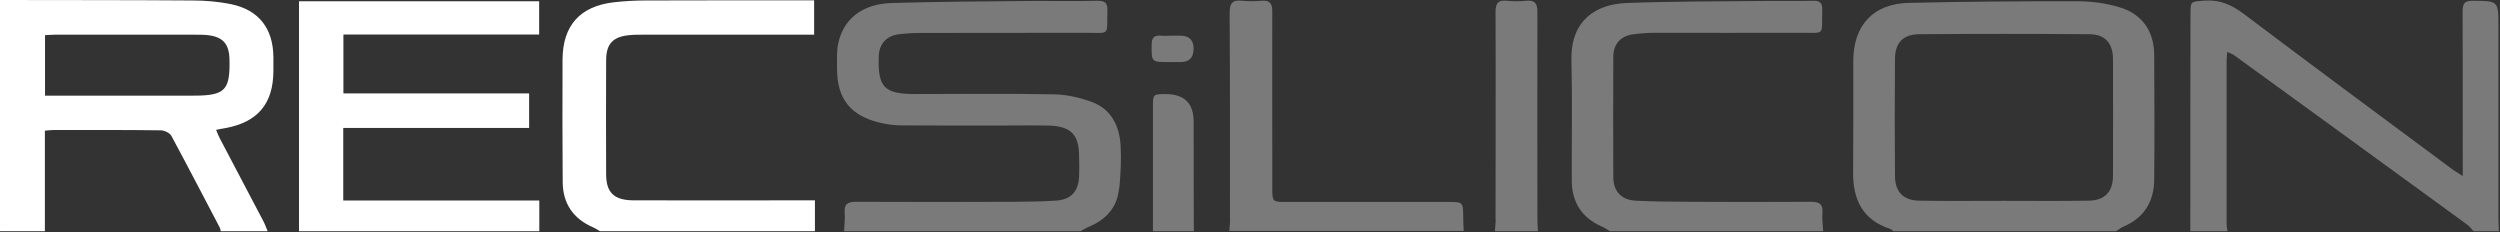
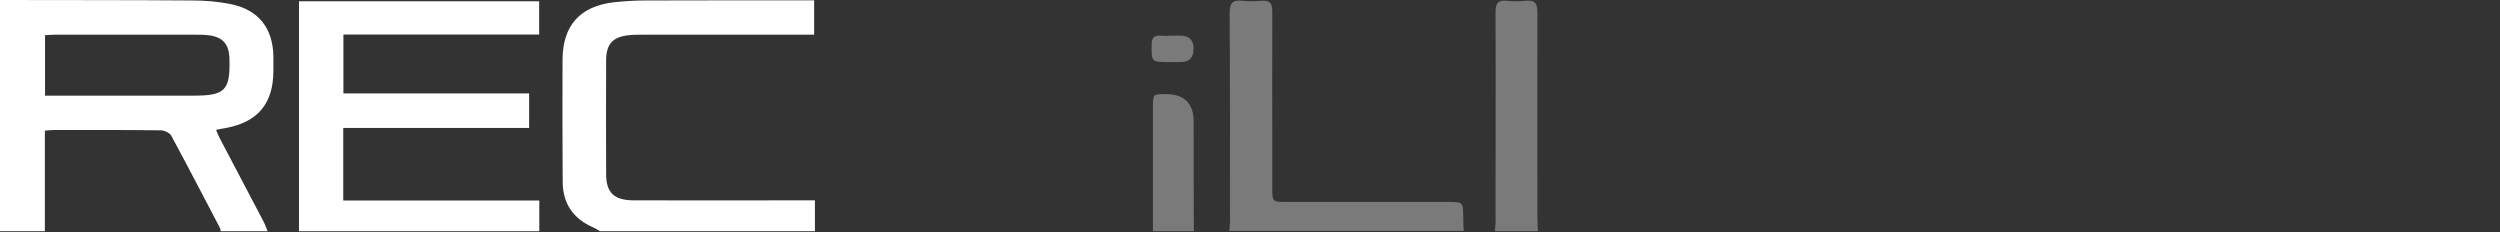
<svg xmlns="http://www.w3.org/2000/svg" version="1.2" viewBox="0 0 1571 146" width="1571" height="146">
  <rect x="0" y="0" width="1571" height="146" fill="#333333" stroke="none" />
  <title>logo (17)-svg</title>
  <style>
		.s0 { fill: #ffffff } 
		.s1 { fill: #7a7a7a } 
	</style>
  <g id="Hero">
    <g id="Layer">
      <path id="Layer" fill-rule="evenodd" class="s0" d="m171.8 44.7c-0.1 20.5-9.9 32.1-30.2 35.8-1.8 0.3-3.5 0.6-5.8 1.1 0.8 2.1 1.5 3.7 2.3 5.3 9.1 17.4 18.3 34.9 27.5 52.3 1 1.9 1.7 4.1 2.6 6.1h-29.5c-0.2-0.8-0.2-1.6-0.6-2.3-10.1-19.2-20.1-38.5-30.4-57.6-1-1.9-4.4-3.5-6.7-3.5-22.5-0.3-44.9-0.2-67.4-0.2-1.8 0.1-3.6 0.2-5.4 0.4v63.2h-28.2v-145.3c40.3 0.1 80.5 0 120.8 0.3 8.1 0 16.4 0.7 24.3 2.3 17.5 3.6 26.4 15.2 26.7 32.9 0 3.1 0 6.1 0 9.2zm-27.6-7.7c-0.3-9.4-4.1-13.8-13.5-14.9-2.8-0.3-5.7-0.3-8.5-0.3h-87.7c-2 0-3.9 0.2-6.2 0.3v38h93.3c19.9 0 23.1-3.3 22.6-23.1z" />
-       <path id="Layer" fill-rule="evenodd" class="s1" d="m1353.7 34.7c0.1 26 0.3 52.1 0 78.1-0.1 13.7-6.2 24.1-19.5 29.7-1.6 0.7-3 1.9-4.5 2.8h-139.9c-0.7-0.5-1.2-1.2-1.9-1.4-17.5-5.7-23.6-18.6-23.4-35.8 0.2-23.2 0.1-46.4 0.1-69.6 0-22.5 12.4-36.2 35-36.7 35.4-0.8 70.8-1.1 106.1-1 8.7 0 17.7 1.2 26 3.7 14.4 4.2 22 15.1 22 30.2zm-25.9 2.5c0-10-4.9-15.6-14.8-15.7q-53.7-0.4-107.3 0c-10 0.2-14.9 5.6-14.9 15.7q-0.3 36.6 0 73.1c0 10.3 5.2 15.7 15.4 15.8 17.6 0.3 34.9 0.1 52.7 0.1 17.8 0 35.6 0.2 53.4-0.1 10.3-0.1 15.5-5.5 15.5-15.7q0.1-36.6 0-73.2z" />
-       <path id="Layer" class="s1" d="m703.2 118.3c-1 12.2-8.4 19.9-19.4 24.4-1.7 0.7-3.2 1.7-4.8 2.6h-148.6c0.2-3.9 0.7-7.8 0.4-11.6-0.5-5.5 1.9-6.9 7.1-6.9 33.2 0.2 66.3 0.1 99.5 0 8.6 0 17.1-0.2 25.7-0.7 9.7-0.5 14.5-5.5 15-15 0.2-4.2 0.1-8.5 0-12.8 0-13.7-5.1-19-19.2-19.4-10.8-0.2-21.7 0-32.5 0-19.9 0-39.7 0-59.6-0.1-4.7 0-9.4-0.6-13.9-1.7-18.5-4.4-26.9-15.1-26.9-33.9 0-5-0.3-10.3 0.6-15.2 3-15.8 15.1-25.6 33.8-26.1 29.4-0.9 58.8-1 88.3-1.3 13.7-0.1 27.5 0.2 41.1-0.1 4.6 0 6.2 1.4 6.1 5.9-0.5 16.6 2.3 14.2-14.3 14.2-34.2 0.1-68.3 0-102.5 0.1q-7.1 0-14.1 0.8c-8.1 1-12.7 6.2-12.8 14.4-0.6 19 3.5 23.2 23 23.2 29.3 0 58.5-0.4 87.8 0.2 7.9 0.2 16.2 2.2 23.7 5 11.9 4.7 16.8 15.2 17.5 27.2 0.5 8.9 0 17.9-0.8 26.7z" />
      <path id="Layer" class="s0" d="m338.9 126v19.3h-151v-144.5h150.9v20.9h-123v37h116.7v21.7h-116.8v45.6h123.2z" />
-       <path id="Layer" class="s1" d="m1570.4 145.3h-16c-1.2-1.3-2.3-2.8-3.7-3.9-48.8-35.5-97.6-71.1-146.5-106.5-1.2-0.9-2.7-1.4-4.6-2.3-0.1 2.3-0.4 3.8-0.4 5.4q0 51.2 0 102.4c0 1.6 0.3 3.2 0.5 4.9h-23.3c0-45.4 0-90.7 0.1-136.1 0-8.6 0-8.1 8.7-8.8 9.6-0.7 17 2.5 24.6 8.2 43.5 32.8 87.3 65.2 131 97.6 1.7 1.3 3.6 2.3 6.8 4.4v-8.3c0-31.8 0-63.5-0.1-95.2 0-5 1.3-6.7 6.5-6.6 16 0.1 16 0 16 16.1q0 60 0 120.2c0 2.8 0.2 5.7 0.3 8.5z" />
      <path id="Layer" class="s0" d="m512.1 126v19.3h-135.1c-1.4-0.9-2.7-1.7-4.2-2.4-12.6-5.4-19.1-15-19.2-28.5-0.2-25.7-0.2-51.3-0.1-76.9 0.1-21.5 11-33.7 32.5-36.1 6.5-0.7 13-1.1 19.6-1.1 32.9-0.1 65.8-0.1 98.8-0.1h7.2v21.6h-107.6c-2.9 0-5.8 0-8.6 0.3-10.3 1-14.5 5.5-14.5 15.9-0.1 23.7-0.1 47.6 0 71.4 0 11.5 4.8 16.4 17.1 16.5 35.4 0.1 70.7 0 106.2 0h7.9z" />
-       <path id="Layer" class="s1" d="m1145.6 145.3h-133.9c-1.9-1.1-3.7-2.4-5.7-3.2-12.3-5.6-18.2-15.3-18.3-28.5-0.1-25.3 0.4-50.5-0.2-75.7-0.6-25.8 16.1-35.2 34.3-36 29.2-1.1 58.5-1 87.8-1.3 9.8-0.1 19.5 0.1 29.4-0.1 4.4-0.2 6.3 1.1 6.1 5.8-0.5 16.6 2.4 14.2-14.1 14.3-30.1 0.1-60.2 0-90.3 0q-7 0-14 0.9c-8.2 0.9-12.9 6.1-12.9 14.3-0.1 25.2-0.1 50.4 0 75.6 0 8.7 5 14.2 13.9 14.7 11.2 0.6 22.5 0.6 33.7 0.7 25.4 0.1 50.8 0.2 76.2 0 5.8-0.1 8.2 1.5 7.6 7.5-0.3 3.6 0.3 7.3 0.5 11z" />
      <path id="Layer" class="s1" d="m772.9 138c0-43.3 0.1-86.5-0.2-129.9 0-6.4 2-8.3 8.1-7.6 3.8 0.4 7.8 0.3 11.7 0 5.3-0.5 7.1 1.5 7 6.9-0.1 29 0 58.1 0 87.1 0 7.9 0 15.9 0 23.8 0 8.4 0.2 8.6 8.5 8.6 33.9 0 67.9 0 101.8 0 9.6 0 9.6 0 9.7 9.7 0 2.8 0.1 5.7 0.3 8.5h-147.3c0.1-2.4 0.5-4.8 0.5-7.2z" />
      <path id="Layer" class="s1" d="m939.8 138c0-43.5 0.2-87 0-130.4 0-5.7 1.7-7.7 7.3-7.1 3.8 0.4 7.7 0.4 11.6 0 6.2-0.7 7.5 2 7.4 7.6-0.1 42.9 0 85.8 0 128.6 0 2.8 0.2 5.7 0.3 8.6h-27c0.1-2.5 0.5-4.9 0.5-7.3z" />
      <path id="Layer" class="s1" d="m750.3 145.3h-25.8v-77.9c0-8.2 0-8.2 7.9-8.3q17.7 0 17.7 17.4c0 22.9 0 45.9 0.1 68.8z" />
      <path id="Layer" class="s1" d="m750 30.9q0 8.1-8.2 8.1-3.7 0-7.3 0c-11 0-10.9 0-10.8-11 0-4.3 1.6-5.9 5.8-5.6 2.4 0.3 4.9 0 7.4 0h4.8q8.4 0 8.4 8.4z" />
    </g>
  </g>
</svg>